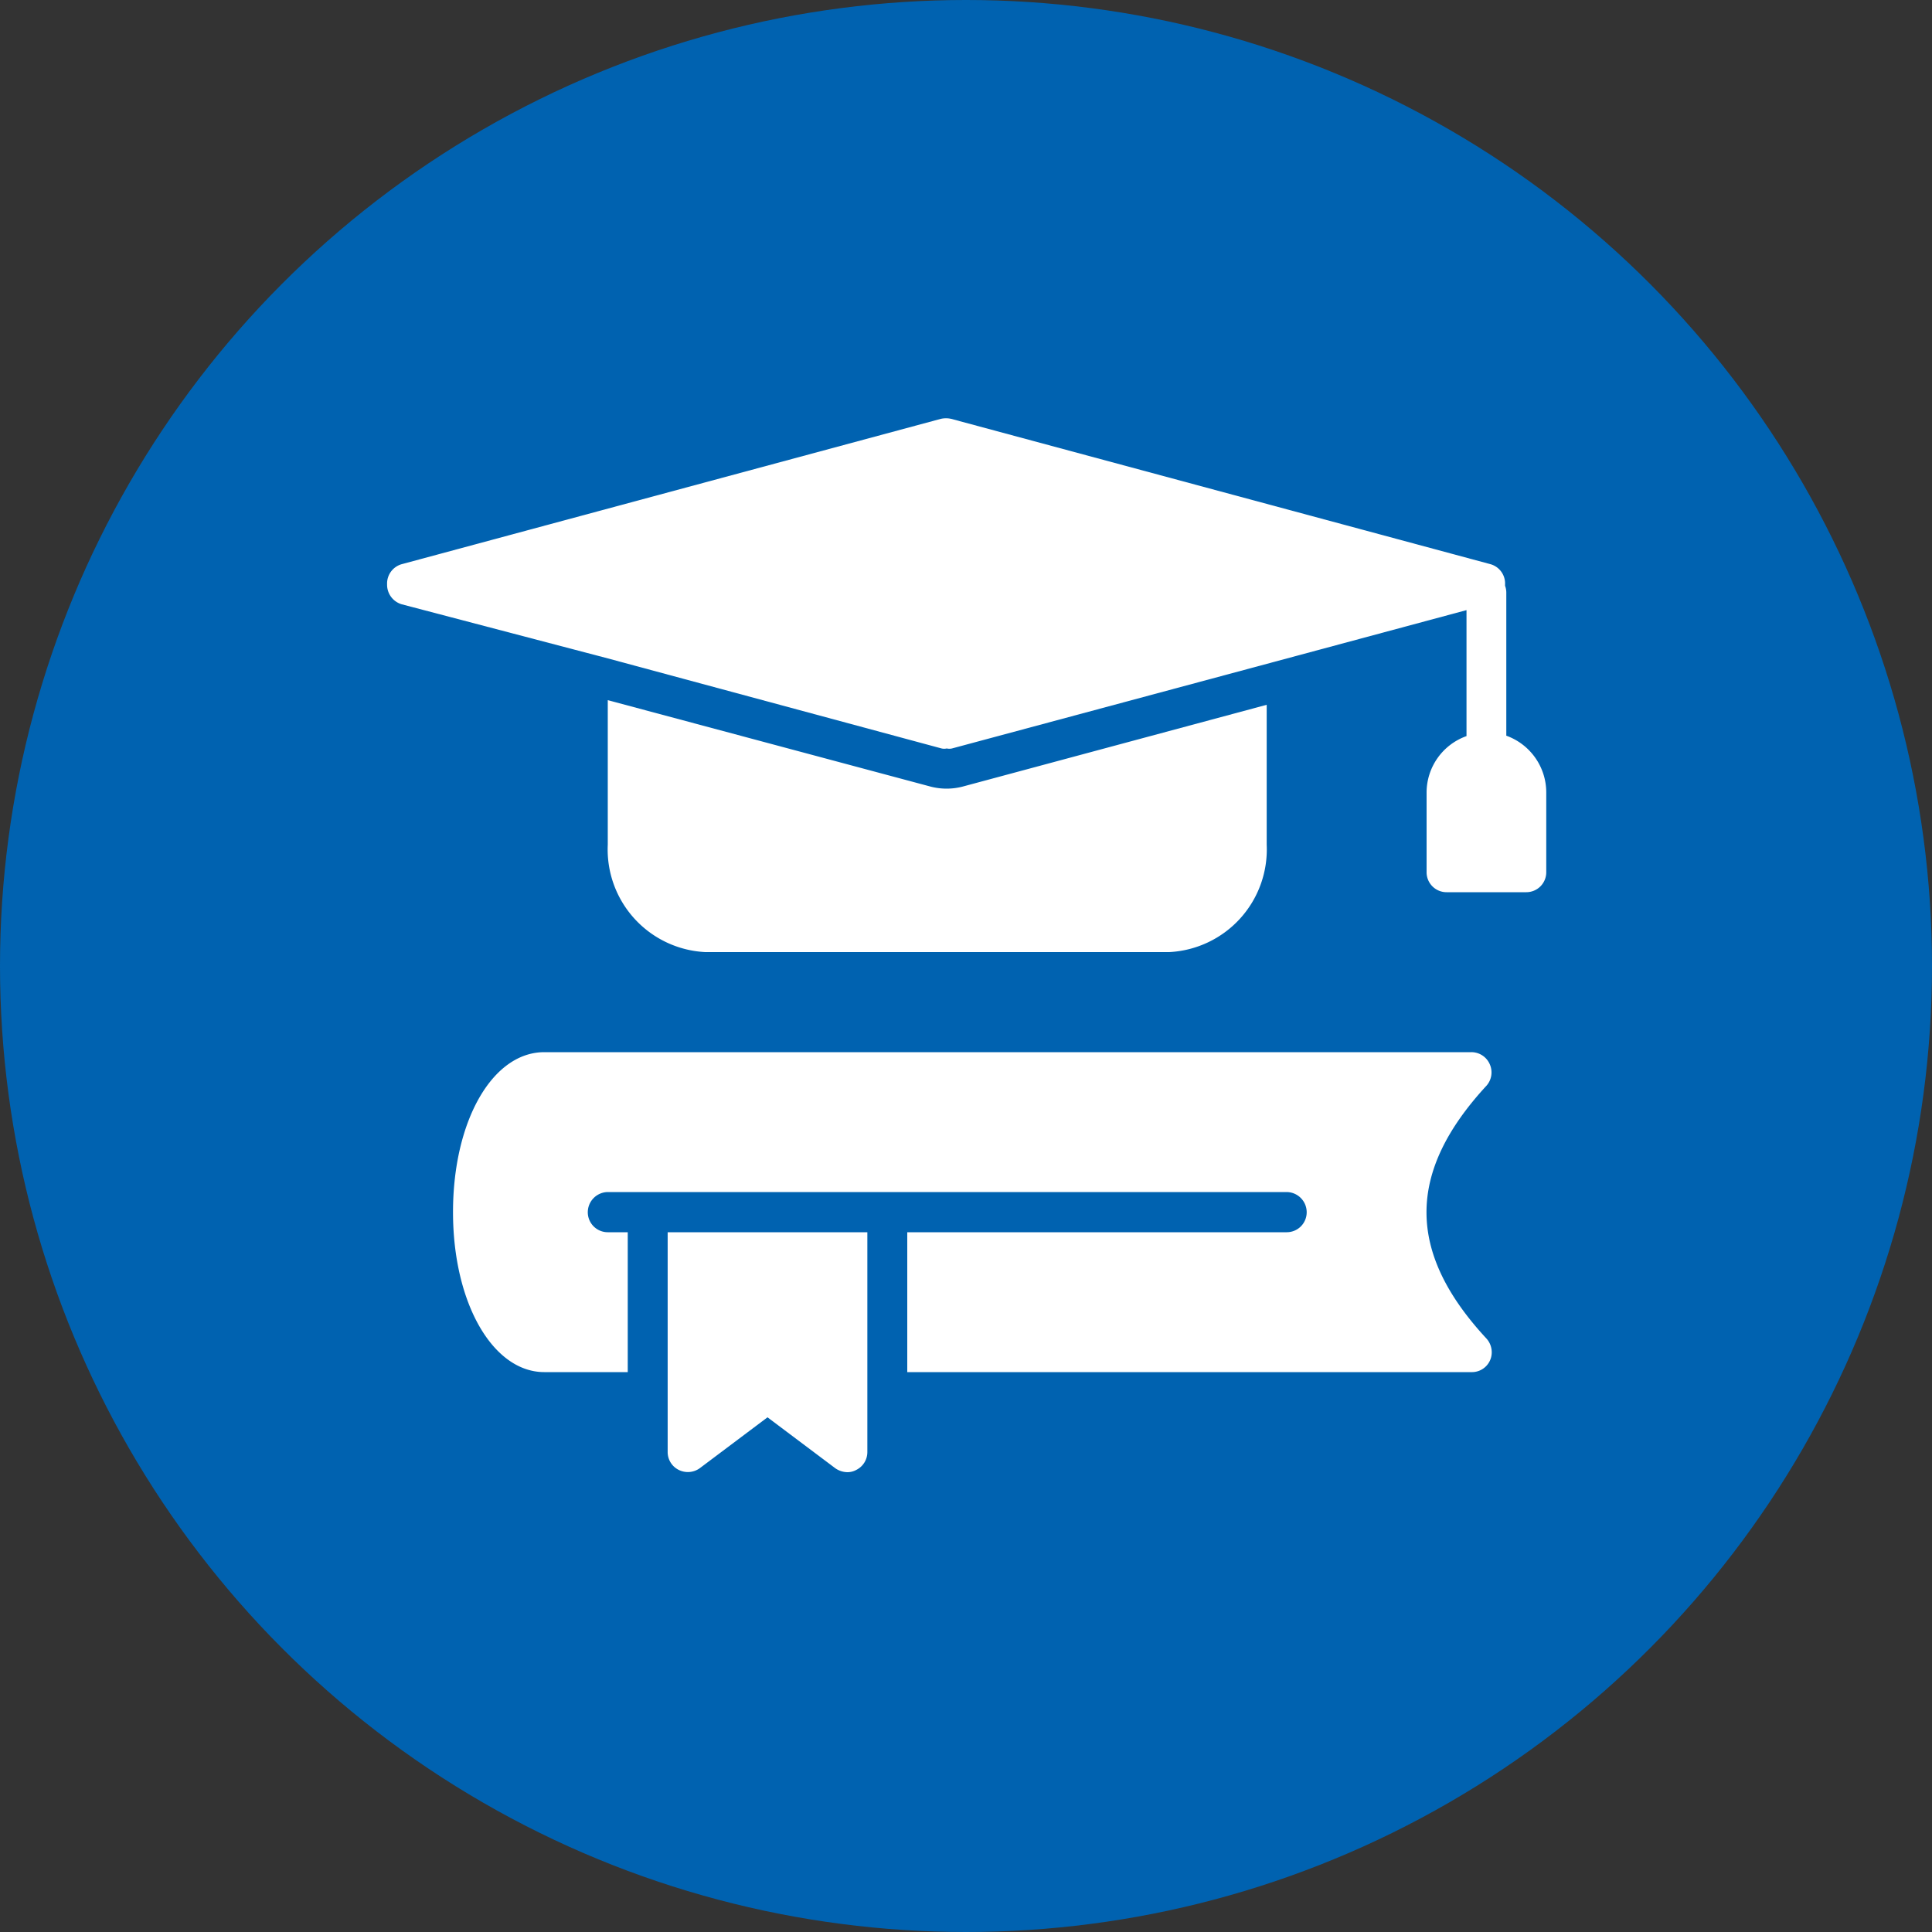
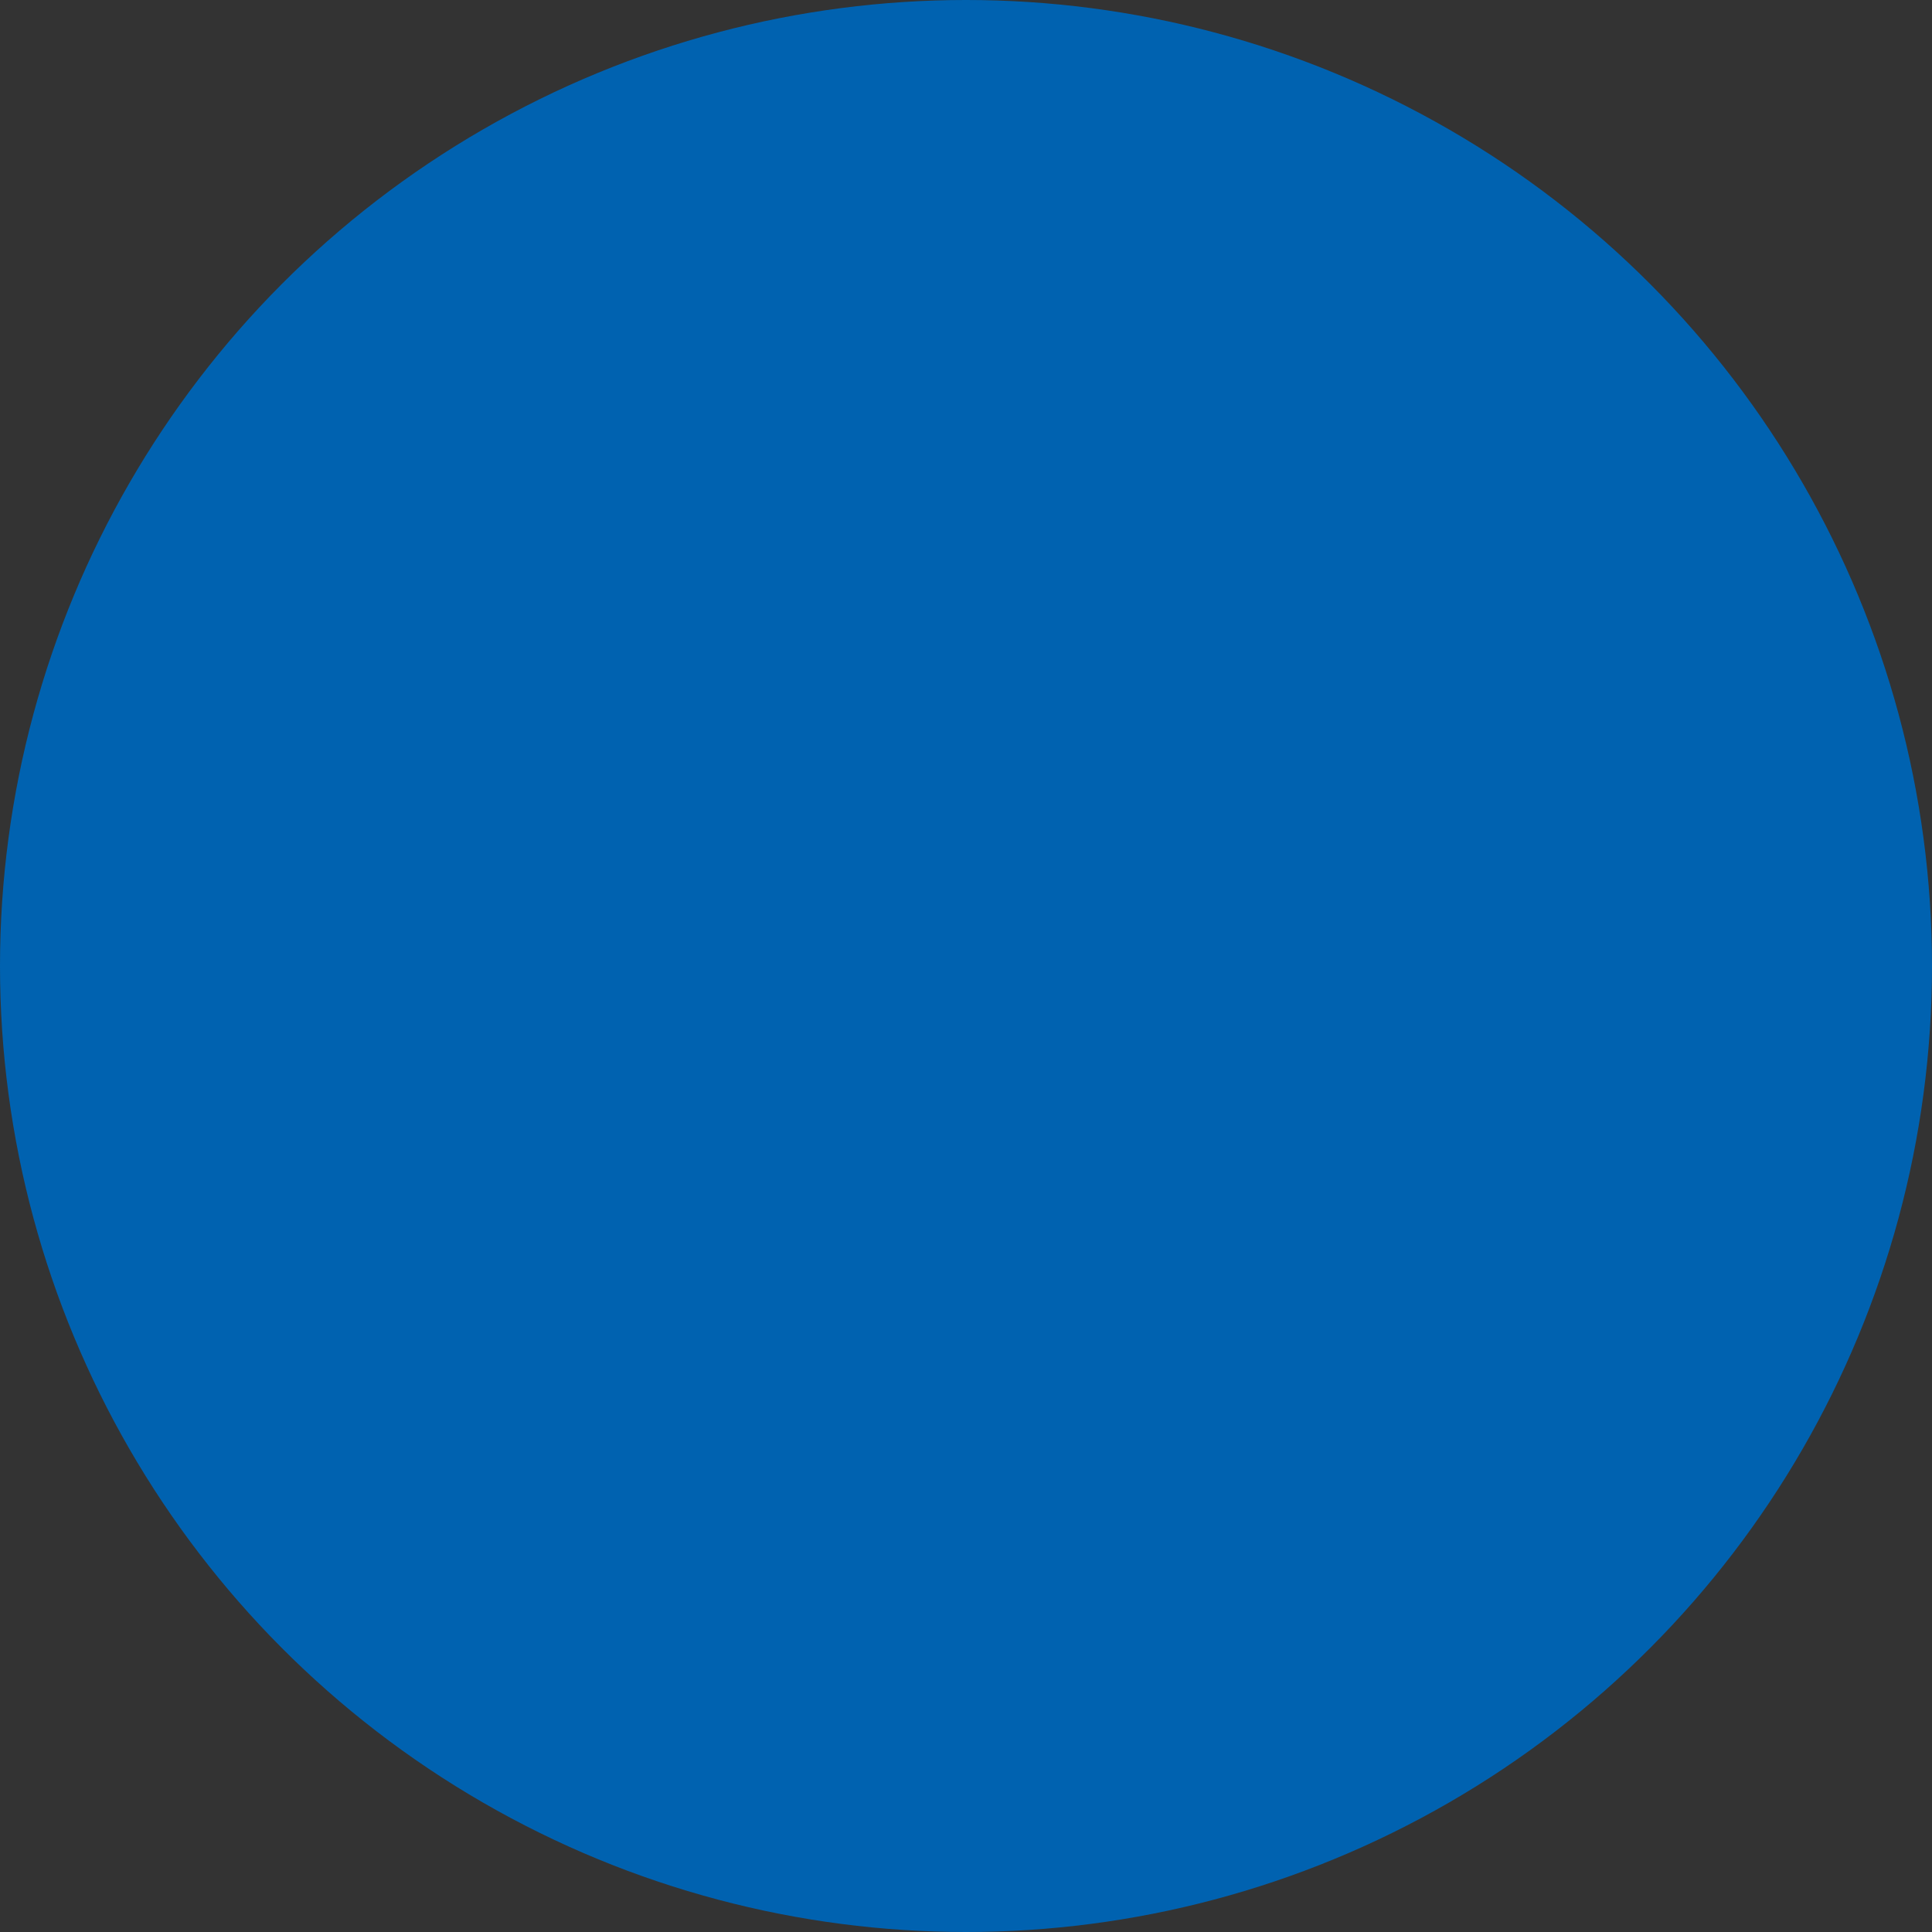
<svg xmlns="http://www.w3.org/2000/svg" id="icon_academic.svg" width="50" height="50" viewBox="0 0 50 50">
  <rect x="0" y="0" width="50" height="50" fill="#333333" stroke="none" />
  <defs>
    <style>
      .cls-1 {
        fill: #0062b0;
      }

      .cls-2 {
        fill: #fff;
        fill-rule: evenodd;
      }
    </style>
  </defs>
  <circle id="楕円形_1" data-name="楕円形 1" class="cls-1" cx="25" cy="25" r="25" />
-   <path id="シェイプ_1" data-name="シェイプ 1" class="cls-2" d="M230.26,3116.64a2.66,2.66,0,0,0,2.522-2.78v-3.62l-7.881,2.12a1.649,1.649,0,0,1-.806,0l-8.366-2.24v3.74a2.66,2.66,0,0,0,2.522,2.78H230.26Zm8.723-5.6v-3.71a0.514,0.514,0,0,0-.032-0.17v-0.04a0.518,0.518,0,0,0-.382-0.52l-13.952-3.76a0.611,0.611,0,0,0-.269,0L210.4,3106.6a0.519,0.519,0,0,0-.382.52,0.527,0.527,0,0,0,.382.52l5.333,1.4,8.635,2.33a0.3,0.3,0,0,0,.134,0,0.308,0.308,0,0,0,.135,0l8.149-2.19,5.167-1.39v3.26a1.553,1.553,0,0,0-1.033,1.45v2.07a0.516,0.516,0,0,0,.516.52H239.5a0.516,0.516,0,0,0,.517-0.52v-2.07a1.562,1.562,0,0,0-1.033-1.46h0Zm-0.429,8.5a0.518,0.518,0,0,0-.476-0.31H214.086c-1.344,0-2.362,1.78-2.362,4.14s1.034,4.14,2.362,4.14h2.16v-3.62h-0.517a0.517,0.517,0,0,1-.517-0.52,0.524,0.524,0,0,1,.517-0.52H233.3a0.523,0.523,0,0,1,.517.52,0.516,0.516,0,0,1-.517.52H223.48v3.62h14.6a0.512,0.512,0,0,0,.526-0.51,0.531,0.531,0,0,0-.138-0.36c-2.067-2.23-2.067-4.3,0-6.54A0.519,0.519,0,0,0,238.554,3119.54Zm-21.275,10.04a0.515,0.515,0,0,0,.285.46,0.528,0.528,0,0,0,.542-0.04l1.757-1.32,1.757,1.32a0.563,0.563,0,0,0,.31.1,0.479,0.479,0,0,0,.233-0.06,0.515,0.515,0,0,0,.284-0.46v-5.69h-5.168v5.69Z" transform="translate(-200 -3092)" />
</svg>